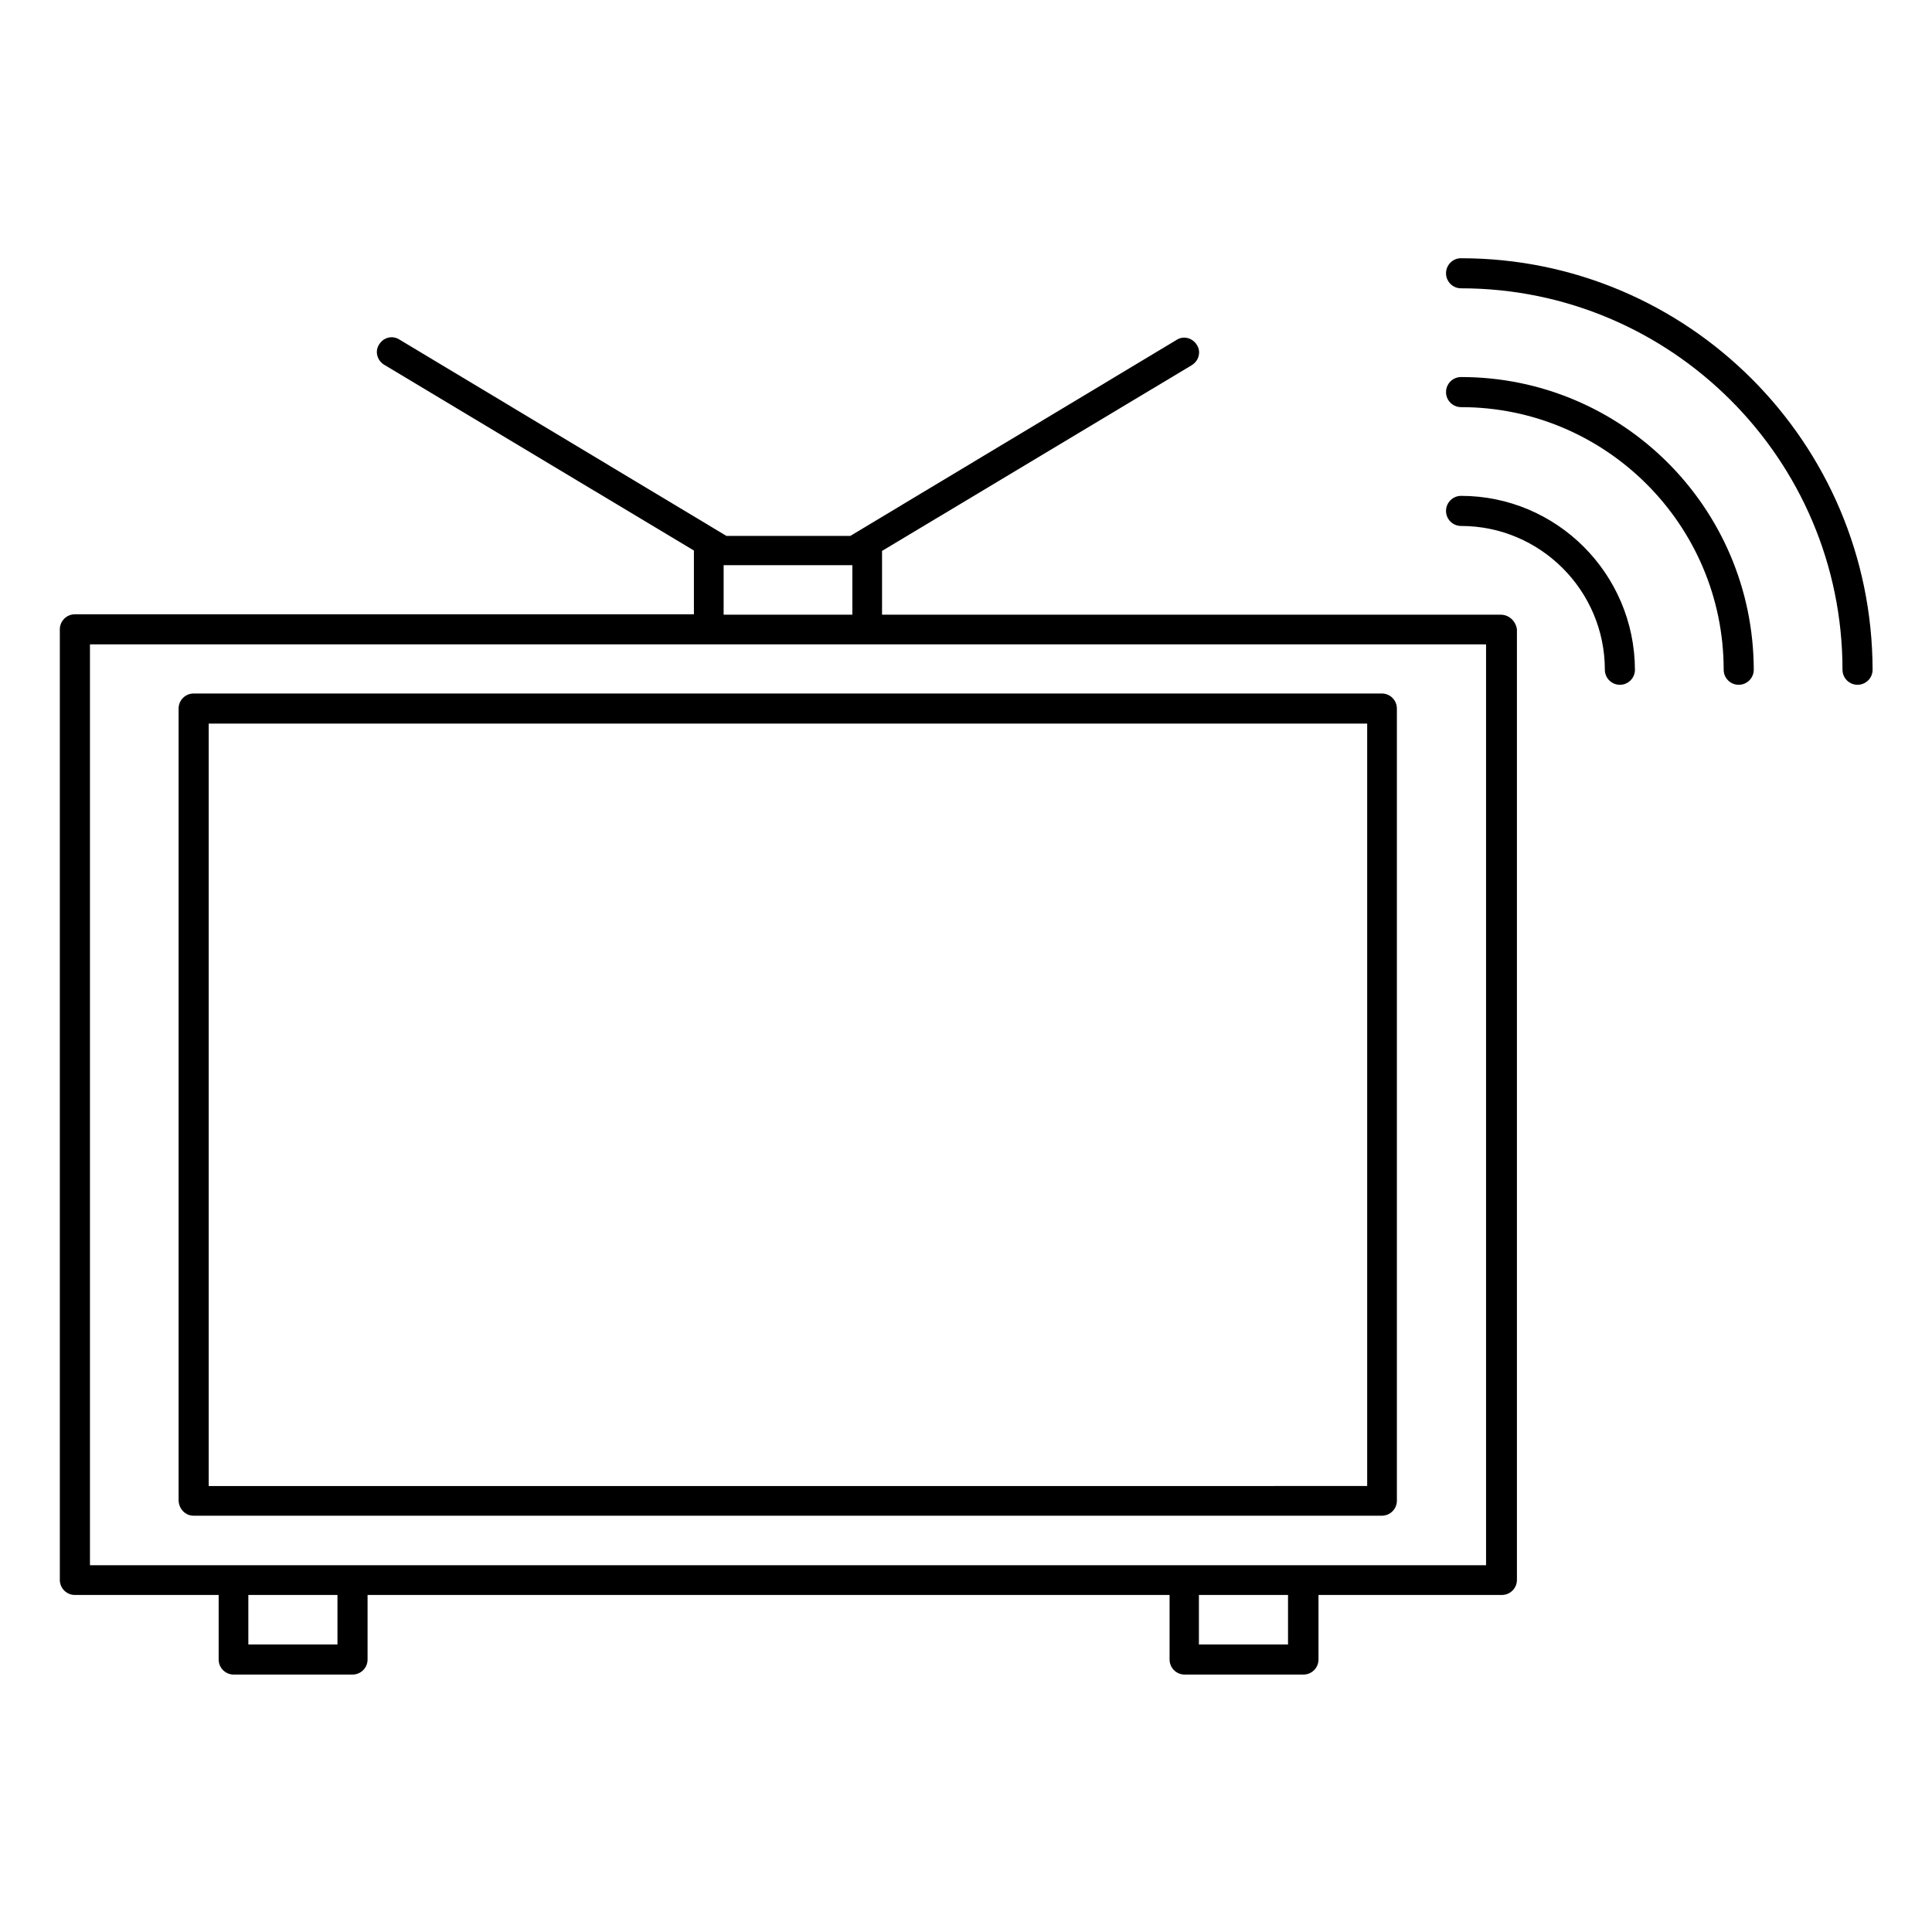
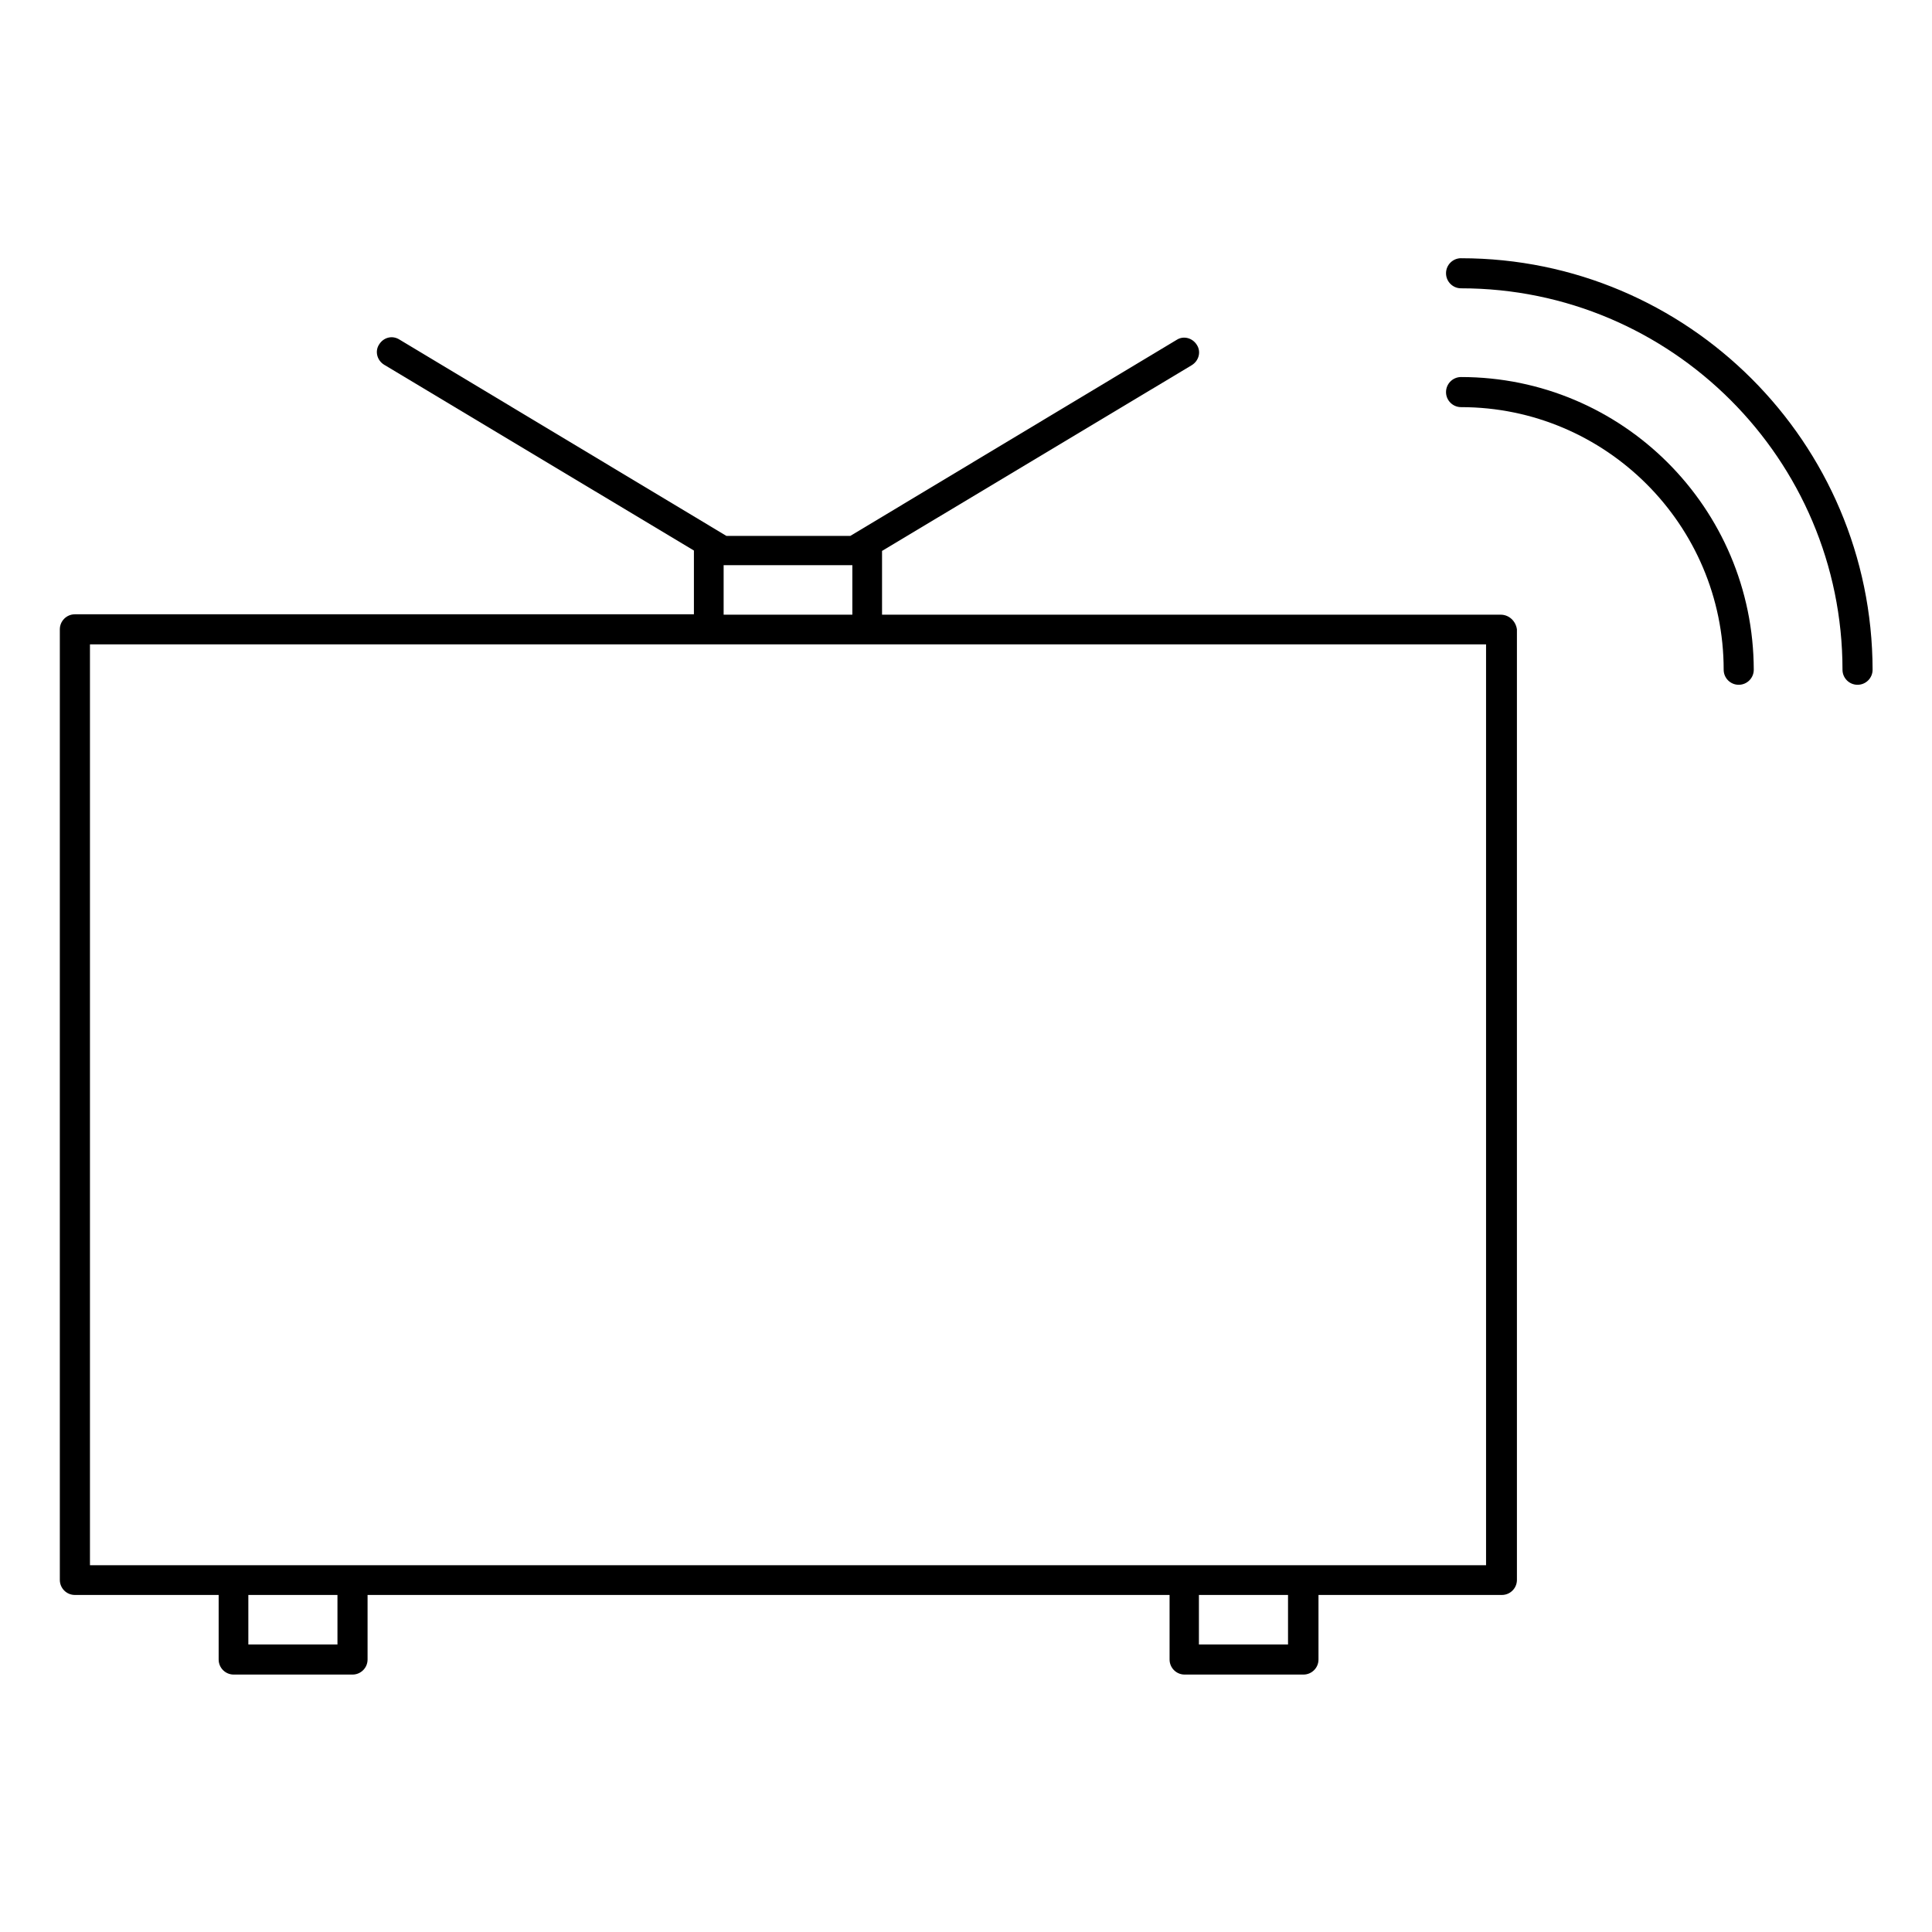
<svg xmlns="http://www.w3.org/2000/svg" fill="#000000" width="800px" height="800px" version="1.1" viewBox="144 144 512 512">
  <g>
    <path d="m541.7 306.9h-163.95v-16.898l82.078-49.227c1.891-1.156 2.519-3.57 1.363-5.352-1.156-1.891-3.57-2.519-5.352-1.363l-86.488 51.957h-32.852l-86.695-52.062c-1.891-1.156-4.199-0.527-5.352 1.363-1.156 1.785-0.527 4.199 1.363 5.352l82.078 49.227v16.898h-164.05c-2.203 0-3.988 1.785-3.988 3.988v251.91c0 2.203 1.785 3.988 3.988 3.988h38.102v17.109c0 2.203 1.785 3.988 3.988 3.988h31.488c2.203 0 3.988-1.785 3.988-3.988v-17.109h212.54v17.109c0 2.203 1.785 3.988 3.988 3.988h31.488c2.203 0 3.988-1.785 3.988-3.988v-17.109h48.598c2.203 0 3.988-1.785 3.988-3.988v-251.91c-0.312-2.203-2.098-3.883-4.301-3.883zm-205.93-13.121h34.113v13.121h-34.113zm-102.34 286.02h-23.617v-13.121h23.617zm251.91 0h-23.617v-13.121h23.617zm52.48-20.992h-369.98v-244.04h369.98z" />
-     <path d="m195.32 545.68h314.88c2.203 0 3.988-1.785 3.988-3.988v-209.92c0-2.203-1.785-3.988-3.988-3.988h-314.88c-2.203 0-3.988 1.785-3.988 3.988v209.92c0.105 2.203 1.785 3.988 3.988 3.988zm3.988-209.92h307.01v202.05l-307.01 0.004z" />
    <path d="m531.2 212.43c-2.203 0-3.988 1.785-3.988 3.988s1.785 3.988 3.988 3.988c55.734 0 101.08 45.344 101.08 101.08 0 2.203 1.785 3.988 3.988 3.988s3.988-1.785 3.988-3.988c-0.105-60.246-49.02-109.05-109.05-109.05z" />
    <path d="m531.2 243.92c-2.203 0-3.988 1.785-3.988 3.988s1.785 3.988 3.988 3.988c38.309 0 69.59 31.172 69.59 69.59 0 2.203 1.785 3.988 3.988 3.988s3.988-1.785 3.988-3.988c-0.105-42.93-34.848-77.566-77.566-77.566z" />
-     <path d="m531.2 275.41c-2.203 0-3.988 1.785-3.988 3.988 0 2.203 1.785 3.988 3.988 3.988 20.992 0 38.102 17.109 38.102 38.102 0 2.203 1.785 3.988 3.988 3.988 2.203 0 3.988-1.785 3.988-3.988-0.105-25.504-20.781-46.078-46.078-46.078z" />
  </g>
</svg>